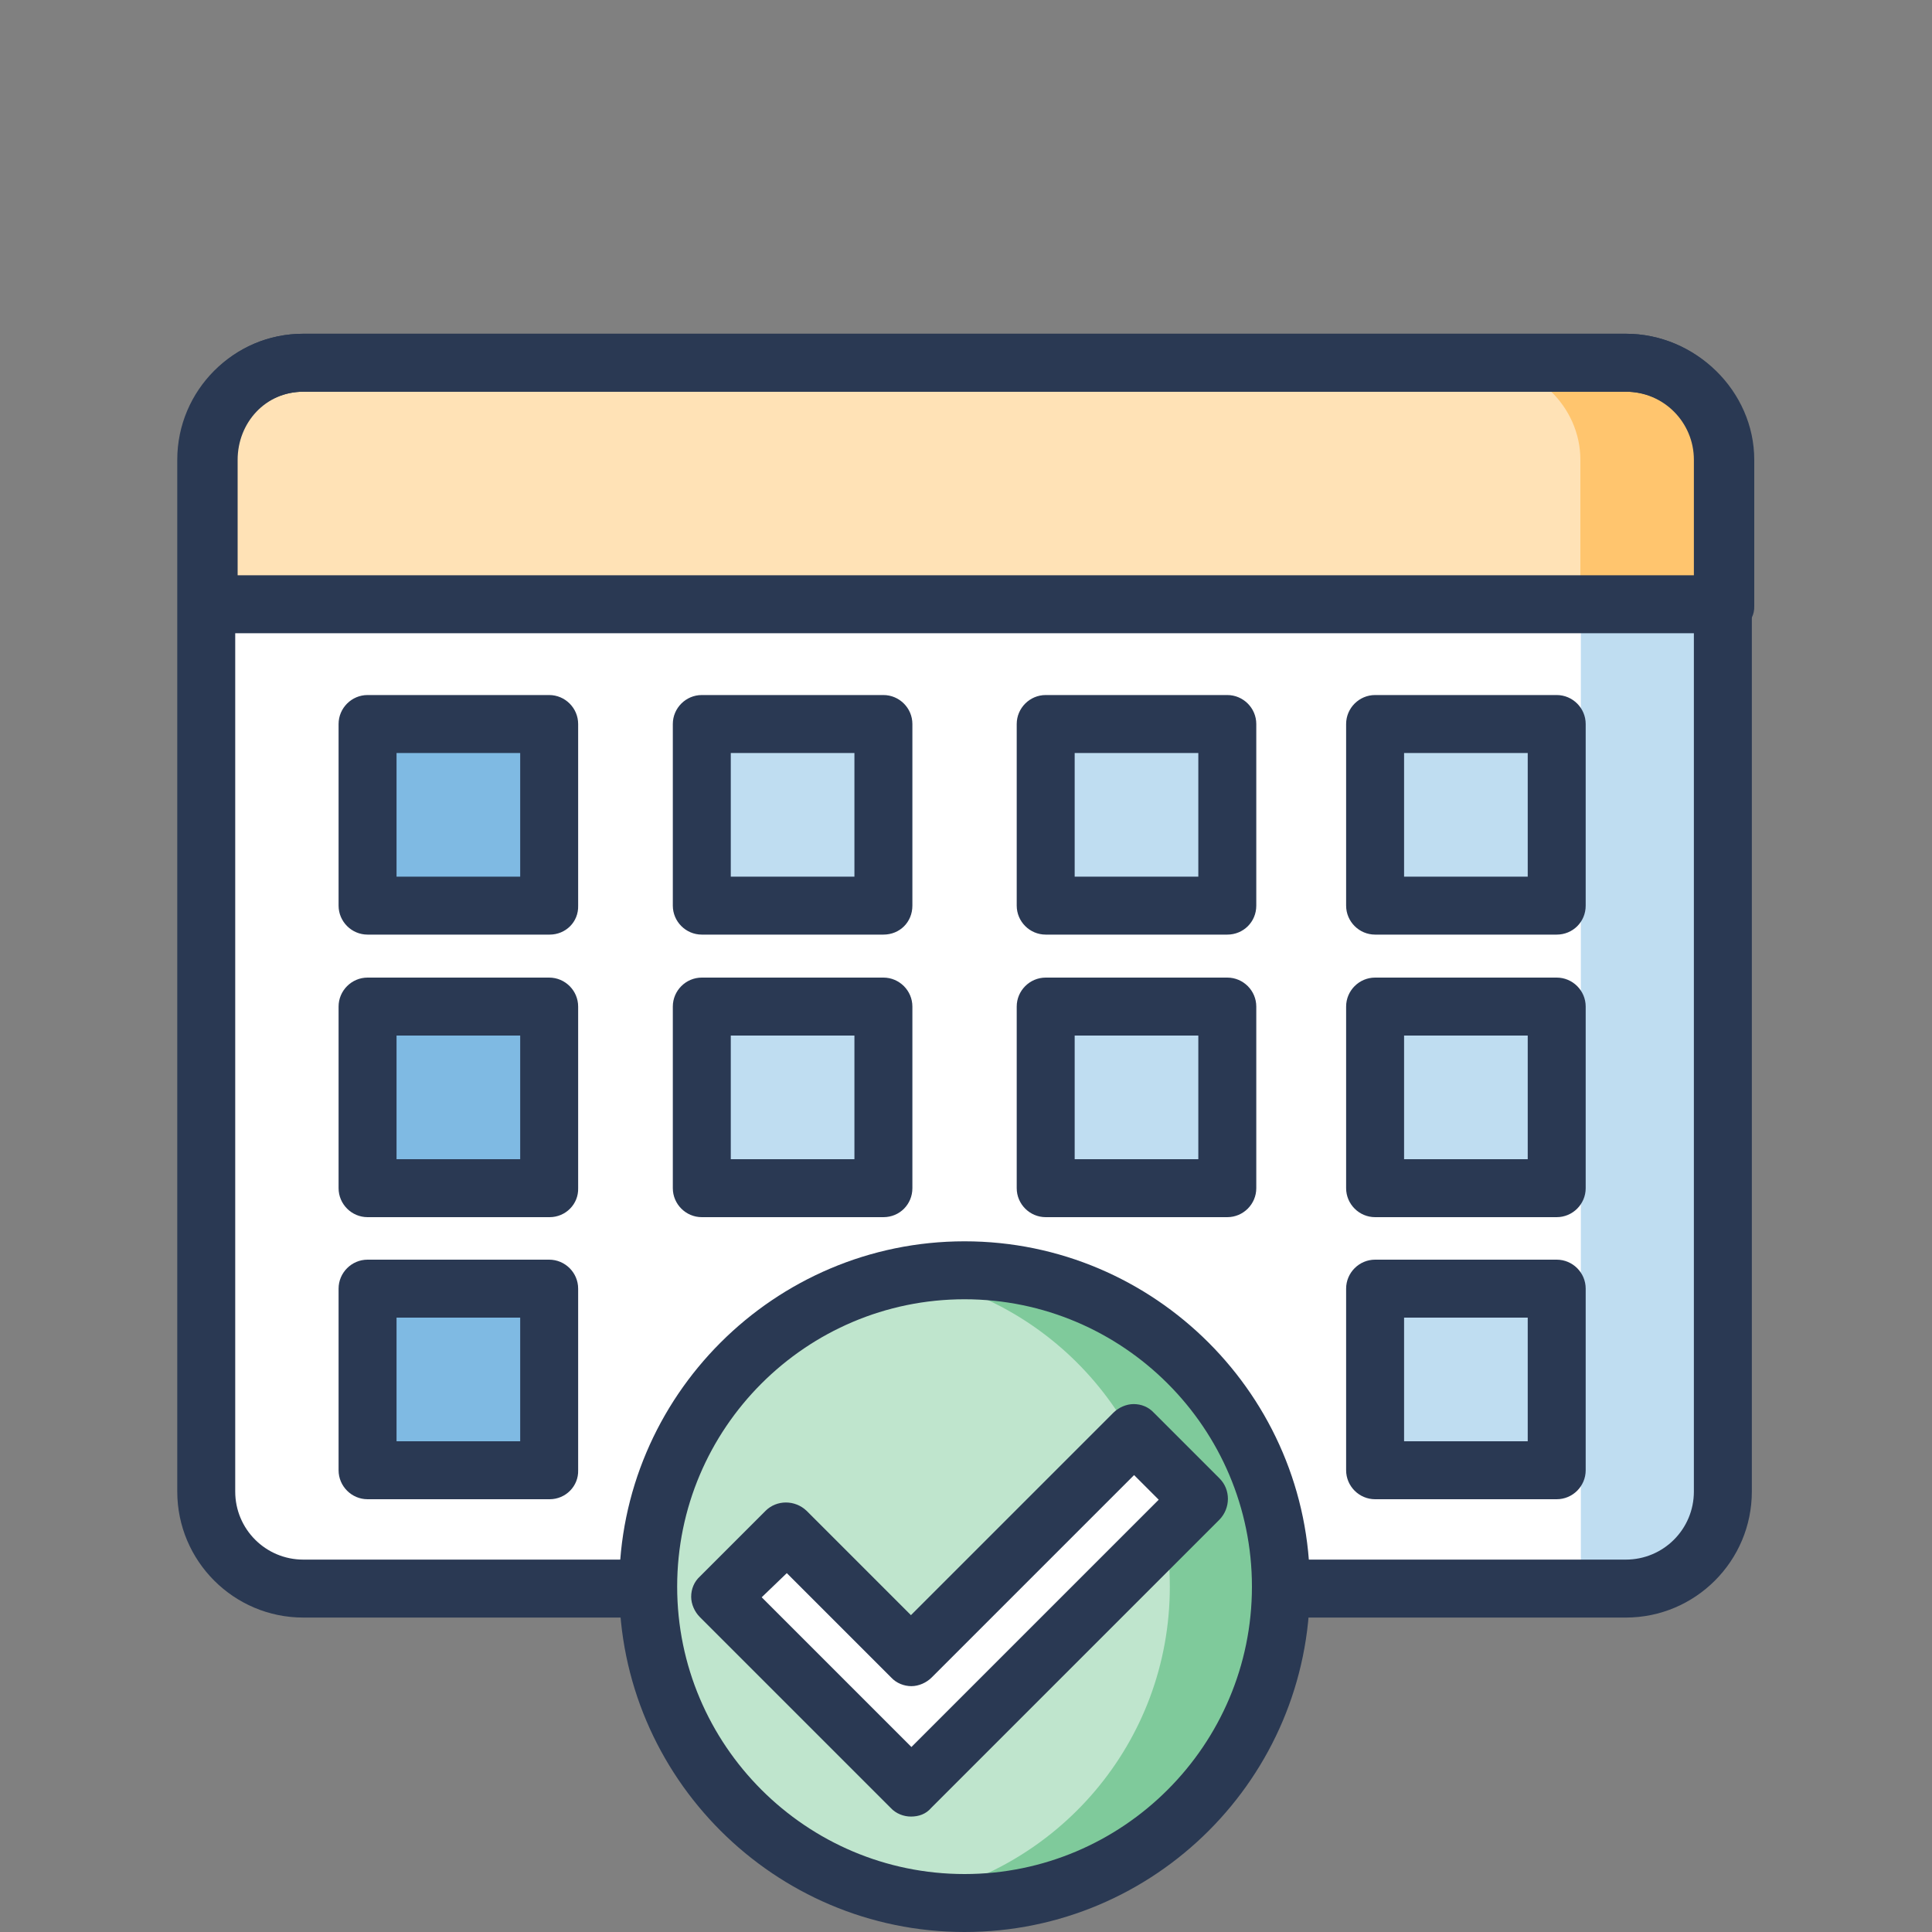
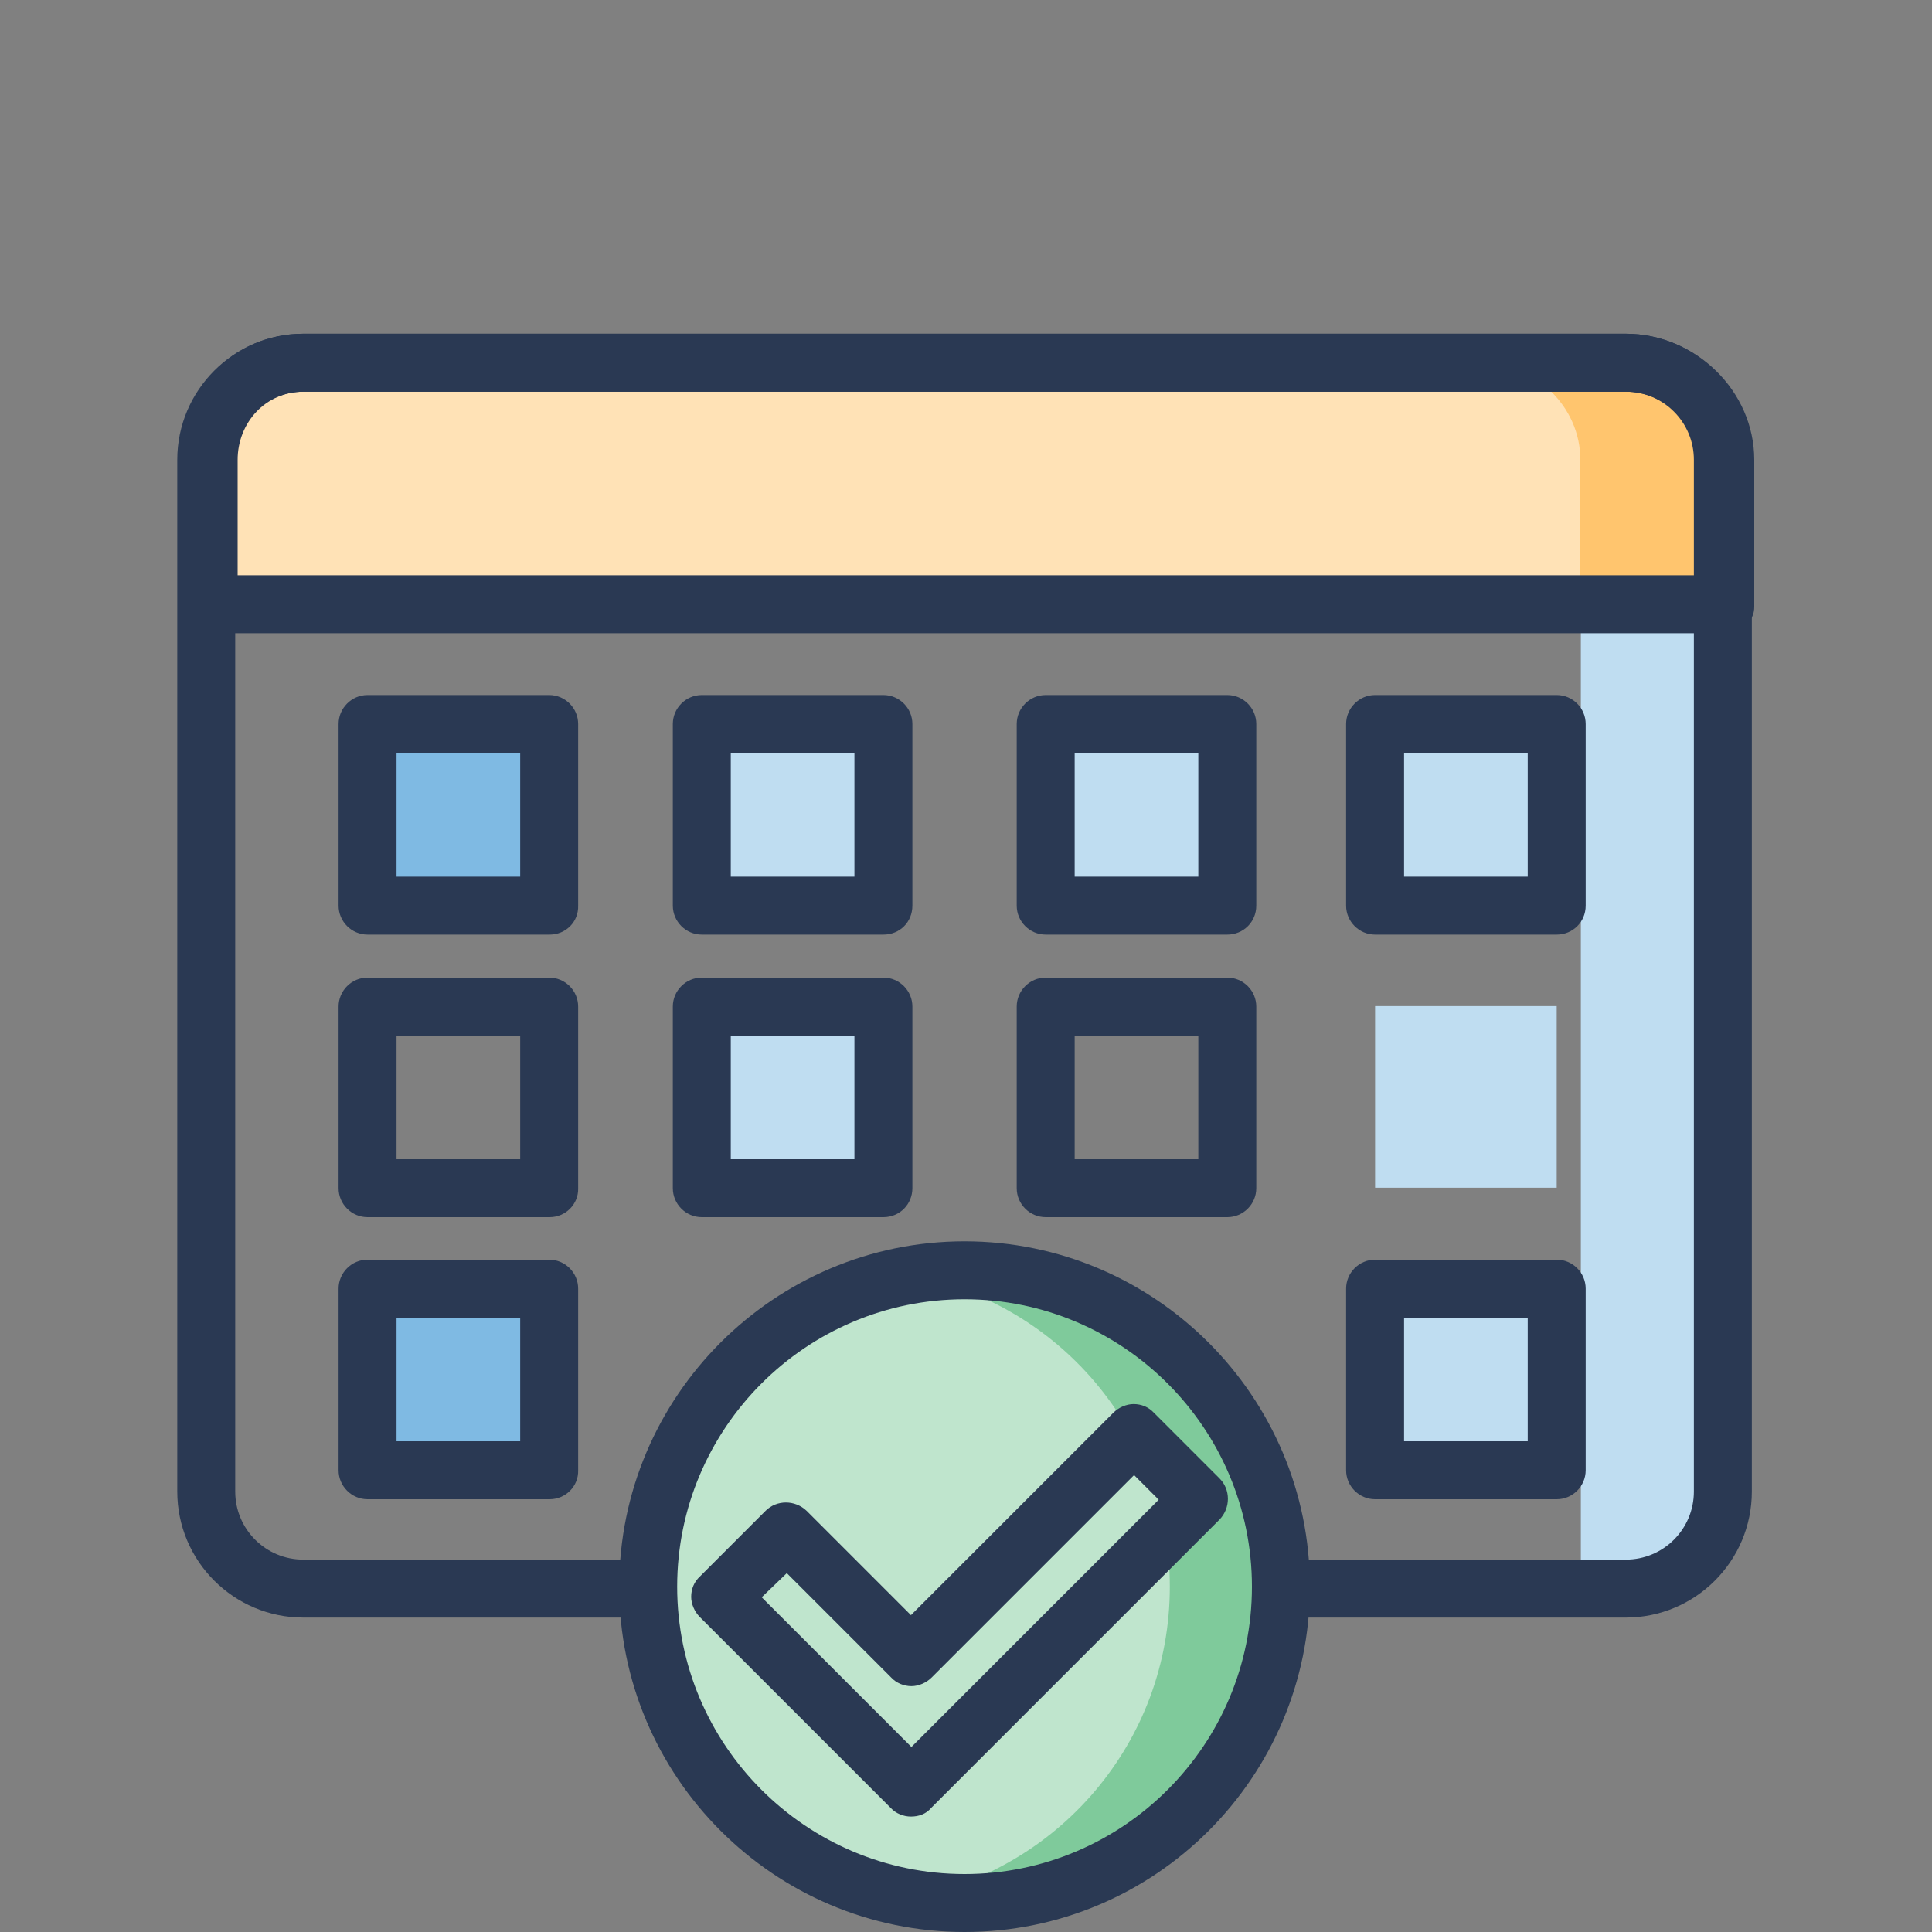
<svg xmlns="http://www.w3.org/2000/svg" version="1.1" id="Layer_1" x="0px" y="0px" viewBox="0 0 400 400" style="enable-background:new 0 0 400 400;" xml:space="preserve">
  <rect x="0" y="0" width="400" height="400" fill="#808080" stroke="none" />
  <style type="text/css">
	.st0{fill:#FFFFFF;}
	.st1{fill:#BFDDF1;}
	.st2{fill:#FFE2B6;}
	.st3{fill:#FFC56E;}
	.st4{fill:#2A3953;}
	.st5{fill:#7FBAE3;}
	.st6{fill:#BFE5CD;}
	.st7{fill:#7FCA9B;}
</style>
  <g>
    <g>
      <g>
-         <path class="st0" d="M336.6,328.9H62.8c-11.1,0-20.1-9-20.1-20.1V95.2c0-11.1,9-20.1,20.1-20.1h273.8c11.1,0,20.1,9,20.1,20.1     v213.6C356.7,319.9,347.7,328.9,336.6,328.9z" />
-       </g>
+         </g>
    </g>
    <g>
      <g>
        <path class="st1" d="M327.3,125.1v204h9.4c11.1,0,20.6-9.2,20.6-20.3V125.1H327.3z" />
      </g>
    </g>
    <g>
      <g>
        <path class="st2" d="M336.6,75.1H62.8c-11.1,0-19.6,9-19.6,20.1v29.9h314V95.2C357.3,84.1,347.7,75.1,336.6,75.1z" />
      </g>
    </g>
    <g>
      <g>
        <path class="st3" d="M336.6,75.1h-30c11.1,0,20.6,9,20.6,20.1v29.9h30V95.2C357.3,84.1,347.7,75.1,336.6,75.1z" />
      </g>
    </g>
    <g>
      <g>
        <path class="st4" d="M356.8,131.1h-314c-3.3,0-5.6-2.3-5.6-5.6V95.2c0-14.4,11-26.1,25.6-26.1h273.8c14.5,0,26.6,11.9,26.6,26.1     v30.3C363.3,128.9,360.2,131.1,356.8,131.1z M49.3,119.1h302V95.2c0-7.7-6.7-14.1-14.6-14.1H62.8c-7.8,0-13.6,6.4-13.6,14.1     V119.1z" />
      </g>
    </g>
    <g>
      <g>
        <path class="st4" d="M336.6,334.9H62.8c-14.4,0-26.1-11.7-26.1-26.1V95.2c0-14.4,11.7-26.1,26.1-26.1h273.8     c14.4,0,26.1,11.7,26.1,26.1v213.6C362.7,323.2,351,334.9,336.6,334.9z M62.8,81.1c-7.8,0-14.1,6.3-14.1,14.1v213.6     c0,7.8,6.3,14.1,14.1,14.1h273.8c7.8,0,14.1-6.3,14.1-14.1V95.2c0-7.8-6.3-14.1-14.1-14.1H62.8z" />
      </g>
    </g>
    <g>
      <g>
        <rect x="76.1" y="149.9" class="st5" width="37.6" height="37.6" />
      </g>
    </g>
    <g>
      <g>
-         <rect x="76.1" y="208.3" class="st5" width="37.6" height="37.6" />
-       </g>
+         </g>
    </g>
    <g>
      <g>
        <rect x="145.3" y="149.9" class="st1" width="37.6" height="37.6" />
      </g>
    </g>
    <g>
      <g>
        <rect x="145.3" y="208.3" class="st1" width="37.6" height="37.6" />
      </g>
    </g>
    <g>
      <g>
        <rect x="216.5" y="149.9" class="st1" width="37.6" height="37.6" />
      </g>
    </g>
    <g>
      <g>
-         <rect x="216.5" y="208.3" class="st1" width="37.6" height="37.6" />
-       </g>
+         </g>
    </g>
    <g>
      <g>
        <rect x="284.7" y="149.9" class="st1" width="37.6" height="37.6" />
      </g>
    </g>
    <g>
      <g>
        <rect x="284.7" y="208.3" class="st1" width="37.6" height="37.6" />
      </g>
    </g>
    <g>
      <g>
        <rect x="284.7" y="266.8" class="st1" width="37.6" height="37.6" />
      </g>
    </g>
    <g>
      <g>
        <rect x="76.1" y="266.8" class="st5" width="37.6" height="37.6" />
      </g>
    </g>
    <g>
      <g>
        <path class="st4" d="M113.8,193.5H76.1c-3.3,0-6-2.7-6-6v-37.6c0-3.3,2.7-6,6-6h37.6c3.3,0,6,2.7,6,6v37.6     C119.8,190.9,117.1,193.5,113.8,193.5z M82.1,181.5h25.6v-25.6H82.1V181.5z" />
      </g>
    </g>
    <g>
      <g>
        <path class="st4" d="M113.8,252H76.1c-3.3,0-6-2.7-6-6v-37.6c0-3.3,2.7-6,6-6h37.6c3.3,0,6,2.7,6,6V246     C119.8,249.3,117.1,252,113.8,252z M82.1,240h25.6v-25.6H82.1V240z" />
      </g>
    </g>
    <g>
      <g>
        <path class="st4" d="M182.9,193.5h-37.6c-3.3,0-6-2.7-6-6v-37.6c0-3.3,2.7-6,6-6h37.6c3.3,0,6,2.7,6,6v37.6     C188.9,190.9,186.3,193.5,182.9,193.5z M151.3,181.5h25.6v-25.6h-25.6V181.5z" />
      </g>
    </g>
    <g>
      <g>
        <path class="st4" d="M182.9,252h-37.6c-3.3,0-6-2.7-6-6v-37.6c0-3.3,2.7-6,6-6h37.6c3.3,0,6,2.7,6,6V246     C188.9,249.3,186.3,252,182.9,252z M151.3,240h25.6v-25.6h-25.6V240z" />
      </g>
    </g>
    <g>
      <g>
        <path class="st4" d="M254.1,193.5h-37.6c-3.3,0-6-2.7-6-6v-37.6c0-3.3,2.7-6,6-6h37.6c3.3,0,6,2.7,6,6v37.6     C260.1,190.9,257.4,193.5,254.1,193.5z M222.5,181.5h25.6v-25.6h-25.6V181.5z" />
      </g>
    </g>
    <g>
      <g>
        <path class="st4" d="M254.1,252h-37.6c-3.3,0-6-2.7-6-6v-37.6c0-3.3,2.7-6,6-6h37.6c3.3,0,6,2.7,6,6V246     C260.1,249.3,257.4,252,254.1,252z M222.5,240h25.6v-25.6h-25.6V240z" />
      </g>
    </g>
    <g>
      <g>
        <path class="st4" d="M322.3,193.5h-37.6c-3.3,0-6-2.7-6-6v-37.6c0-3.3,2.7-6,6-6h37.6c3.3,0,6,2.7,6,6v37.6     C328.3,190.9,325.6,193.5,322.3,193.5z M290.7,181.5h25.6v-25.6h-25.6V181.5z" />
      </g>
    </g>
    <g>
      <g>
-         <path class="st4" d="M322.3,252h-37.6c-3.3,0-6-2.7-6-6v-37.6c0-3.3,2.7-6,6-6h37.6c3.3,0,6,2.7,6,6V246     C328.3,249.3,325.6,252,322.3,252z M290.7,240h25.6v-25.6h-25.6V240z" />
-       </g>
+         </g>
    </g>
    <g>
      <g>
        <path class="st4" d="M322.3,310.4h-37.6c-3.3,0-6-2.7-6-6v-37.6c0-3.3,2.7-6,6-6h37.6c3.3,0,6,2.7,6,6v37.6     C328.3,307.7,325.6,310.4,322.3,310.4z M290.7,298.4h25.6v-25.6h-25.6V298.4z" />
      </g>
    </g>
    <g>
      <g>
        <path class="st4" d="M113.8,310.4H76.1c-3.3,0-6-2.7-6-6v-37.6c0-3.3,2.7-6,6-6h37.6c3.3,0,6,2.7,6,6v37.6     C119.8,307.7,117.1,310.4,113.8,310.4z M82.1,298.4h25.6v-25.6H82.1V298.4z" />
      </g>
    </g>
    <g>
      <g>
        <circle class="st6" cx="199.7" cy="328.5" r="65.5" />
      </g>
    </g>
    <g>
      <g>
        <path class="st7" d="M199.7,263c-3.9,0-7.8,0.4-11.5,1c30.7,5.4,54,32.2,54,64.5s-23.3,59-54,64.5c3.7,0.7,7.6,1,11.5,1     c36.2,0,65.5-29.3,65.5-65.5C265.2,292.3,235.9,263,199.7,263z" />
      </g>
    </g>
    <g>
      <g>
        <g>
-           <polygon class="st0" points="188.6,370.1 149.2,330.7 162.8,317.1 188.6,343 234.7,296.9 248.3,310.5     " />
-         </g>
+           </g>
      </g>
    </g>
    <g>
      <g>
        <path class="st4" d="M199.7,400c-39.4,0-71.5-32.1-71.5-71.5c0-39.4,32.1-71.5,71.5-71.5s71.5,32.1,71.5,71.5     C271.2,367.9,239.2,400,199.7,400z M199.7,269c-32.8,0-59.5,26.7-59.5,59.5c0,32.8,26.7,59.5,59.5,59.5s59.5-26.7,59.5-59.5     C259.2,295.7,232.5,269,199.7,269z" />
      </g>
    </g>
    <g>
      <g>
        <g>
          <path class="st4" d="M188.6,376.1c-1.5,0-3.1-0.6-4.2-1.8l-39.5-39.5c-1.1-1.1-1.8-2.7-1.8-4.2c0-1.6,0.6-3.1,1.8-4.2l13.6-13.6      c2.3-2.3,6.1-2.3,8.5,0l21.6,21.6l41.9-41.9c1.1-1.1,2.7-1.8,4.2-1.8c1.6,0,3.1,0.6,4.2,1.8l13.6,13.6c2.3,2.3,2.3,6.1,0,8.5      l-59.7,59.7C191.7,375.6,190.2,376.1,188.6,376.1z M157.7,330.7l31,31l51.2-51.2l-5.1-5.1l-41.9,41.9c-1.1,1.1-2.7,1.8-4.2,1.8      s-3.1-0.6-4.2-1.8l-21.6-21.6L157.7,330.7z" />
        </g>
      </g>
    </g>
  </g>
</svg>